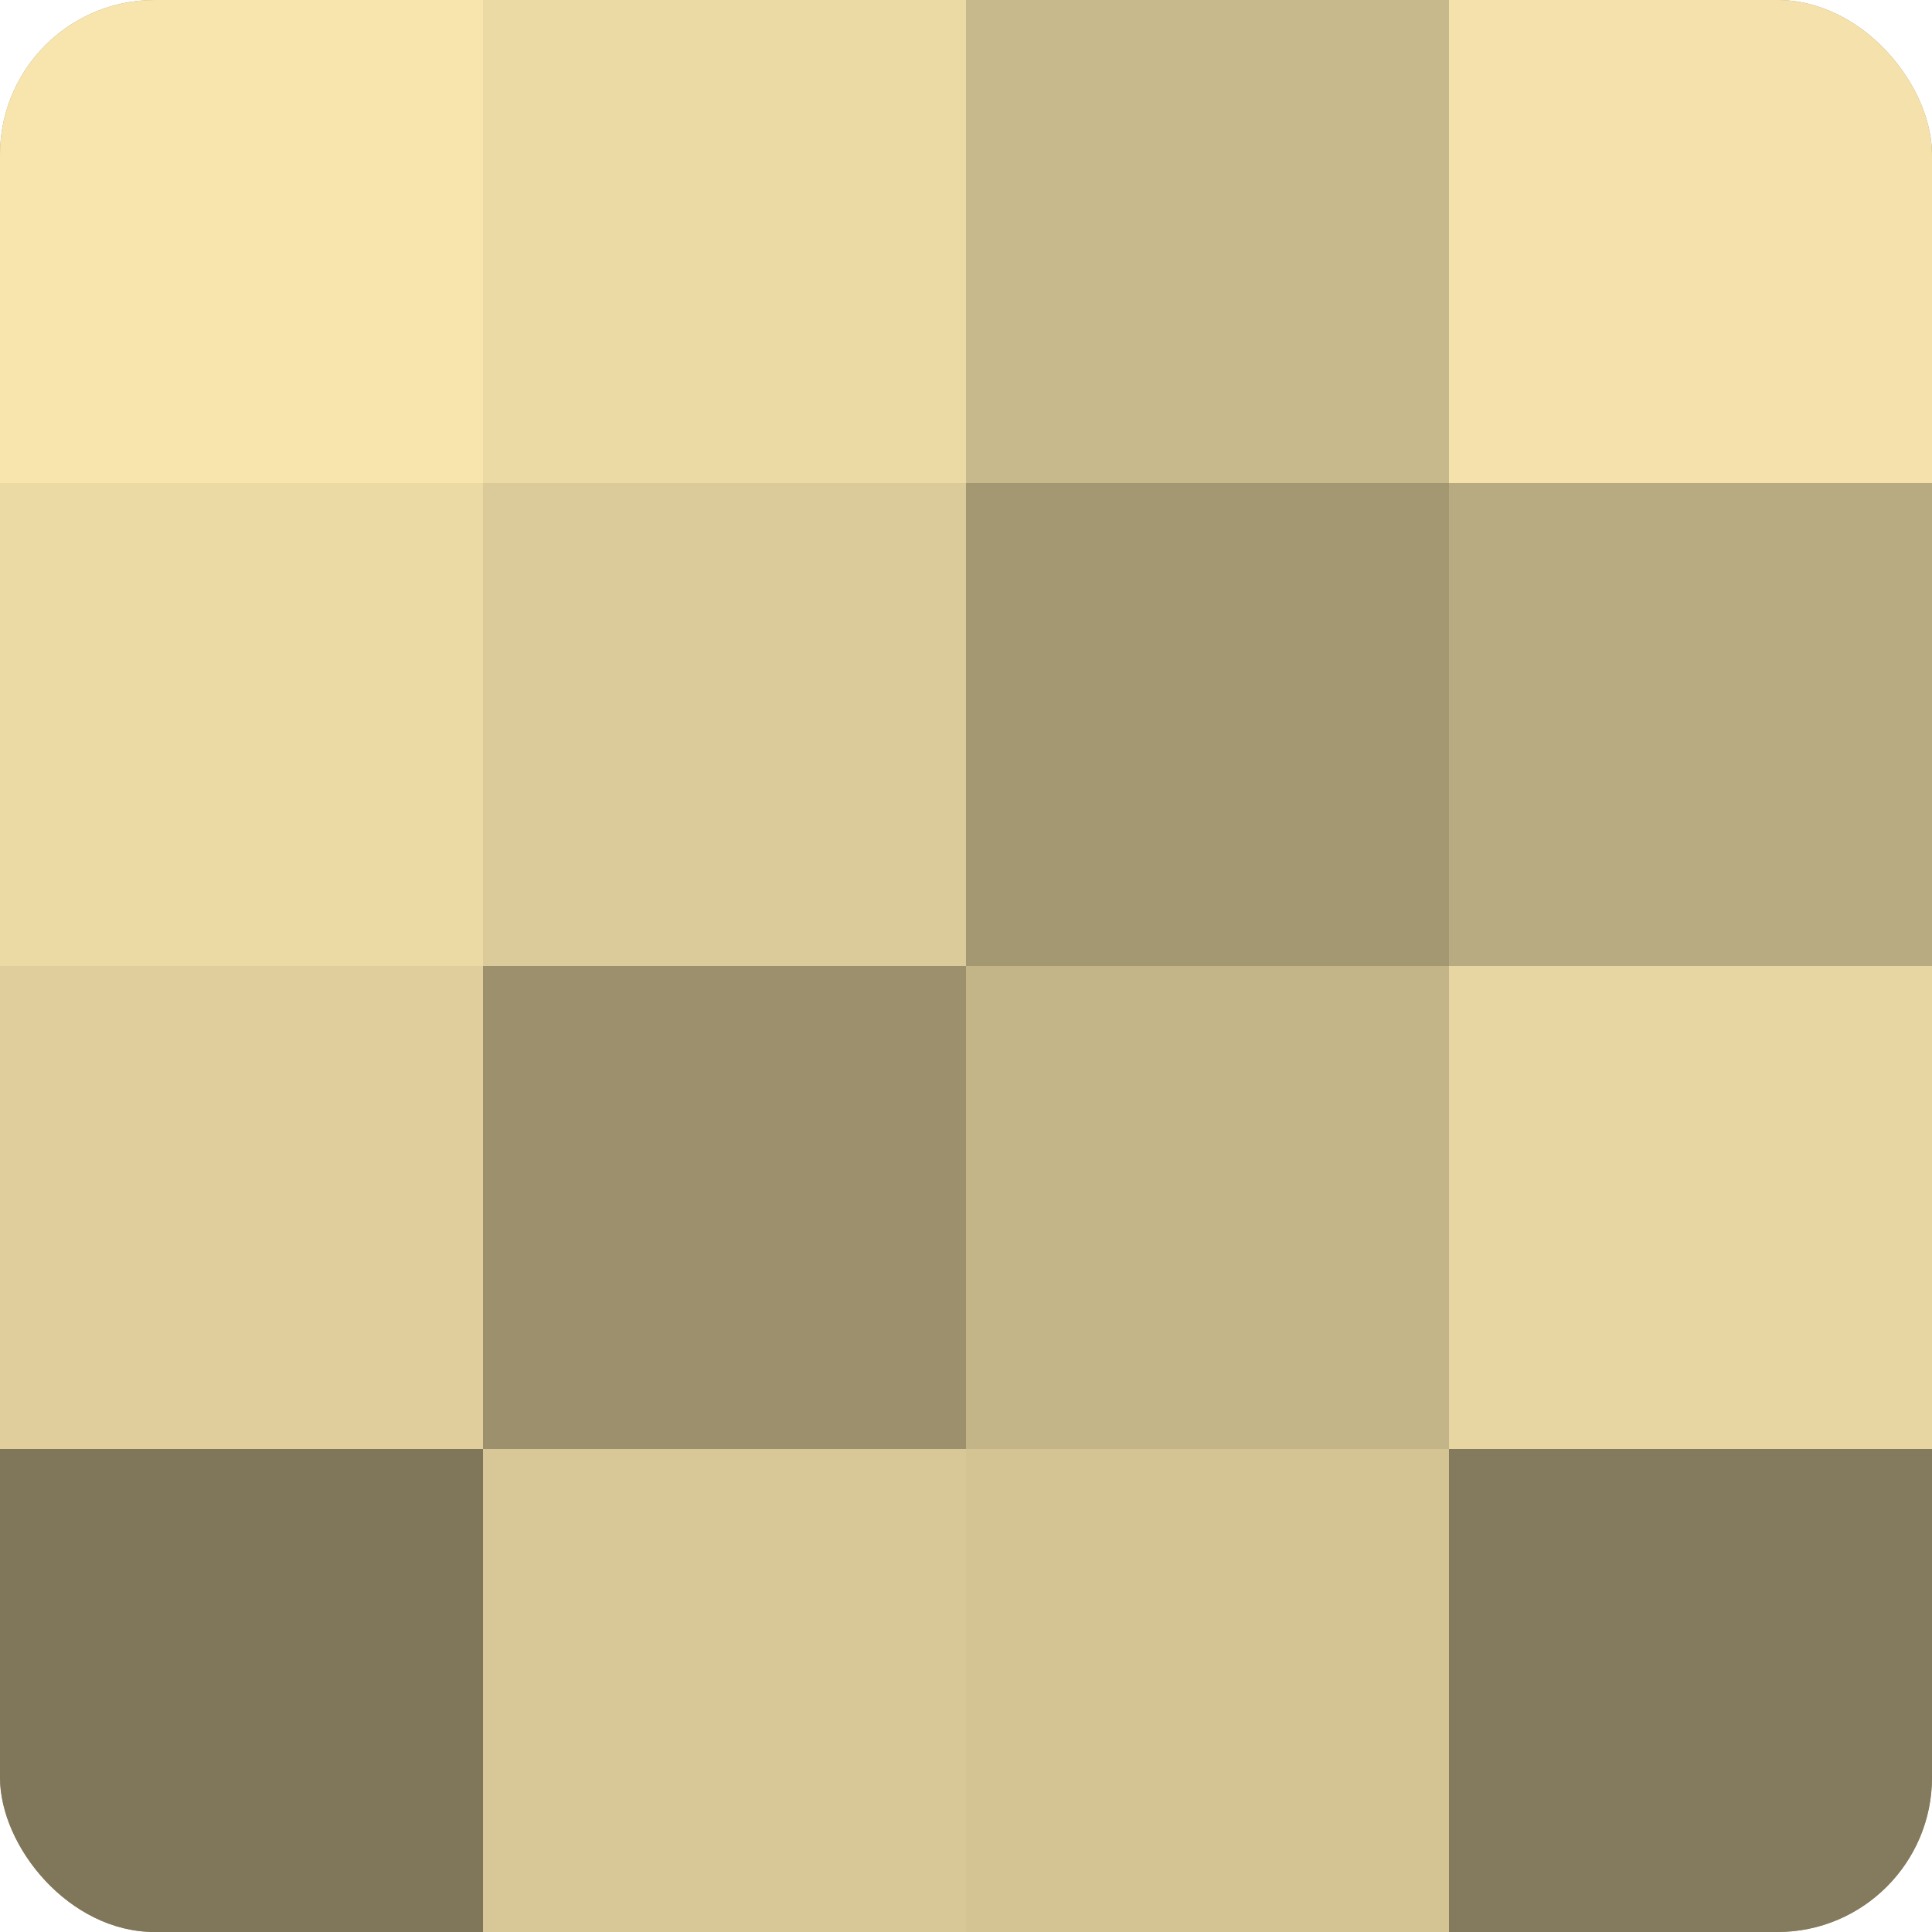
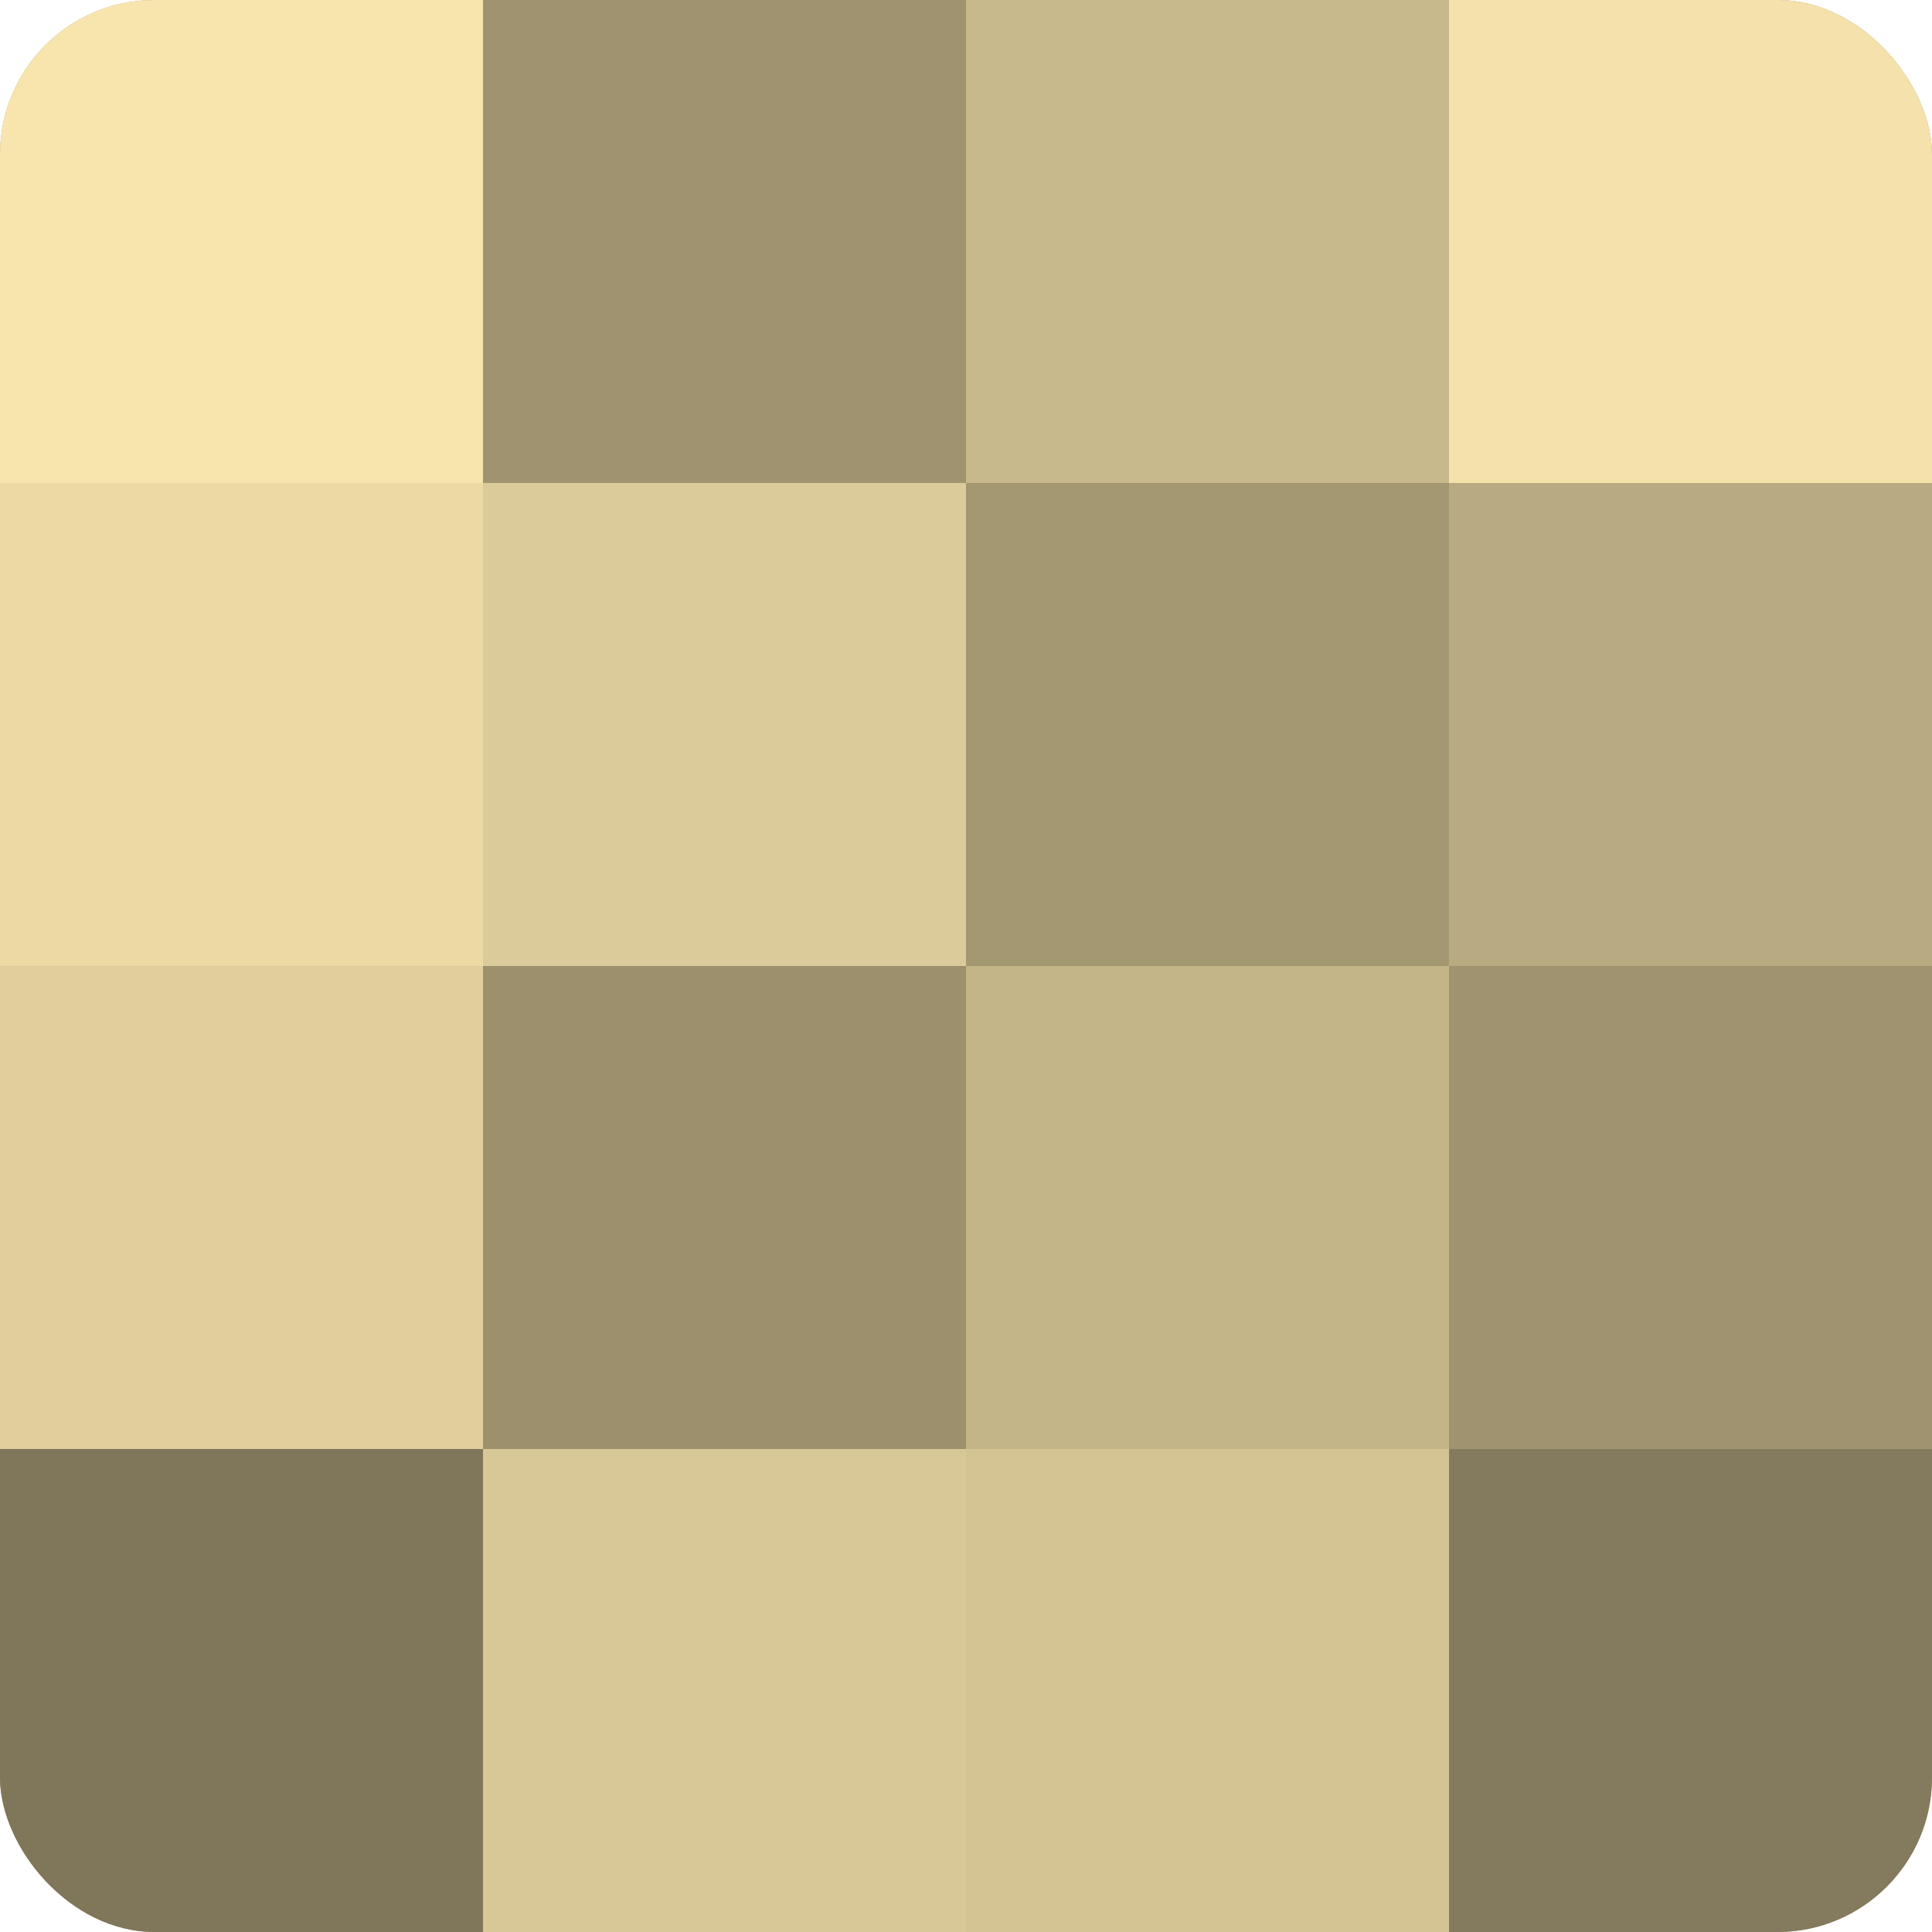
<svg xmlns="http://www.w3.org/2000/svg" width="60" height="60" viewBox="0 0 100 100" preserveAspectRatio="xMidYMid meet">
  <defs>
    <clipPath id="c" width="100" height="100">
      <rect width="100" height="100" rx="8" ry="8" />
    </clipPath>
  </defs>
  <g clip-path="url(#c)">
    <rect width="100" height="100" fill="#a09470" />
    <rect width="25" height="25" fill="#f8e5ad" />
    <rect y="25" width="25" height="25" fill="#ecdaa5" />
    <rect y="50" width="25" height="25" fill="#e0cf9d" />
    <rect y="75" width="25" height="25" fill="#80765a" />
-     <rect x="25" width="25" height="25" fill="#ecdaa5" />
    <rect x="25" y="25" width="25" height="25" fill="#dccb9a" />
    <rect x="25" y="50" width="25" height="25" fill="#9c906d" />
    <rect x="25" y="75" width="25" height="25" fill="#d8c897" />
    <rect x="50" width="25" height="25" fill="#c8b98c" />
    <rect x="50" y="25" width="25" height="25" fill="#a49873" />
    <rect x="50" y="50" width="25" height="25" fill="#c4b589" />
    <rect x="50" y="75" width="25" height="25" fill="#d4c494" />
    <rect x="75" width="25" height="25" fill="#f4e1ab" />
    <rect x="75" y="25" width="25" height="25" fill="#b8aa81" />
-     <rect x="75" y="50" width="25" height="25" fill="#e8d6a2" />
    <rect x="75" y="75" width="25" height="25" fill="#847a5d" />
  </g>
</svg>